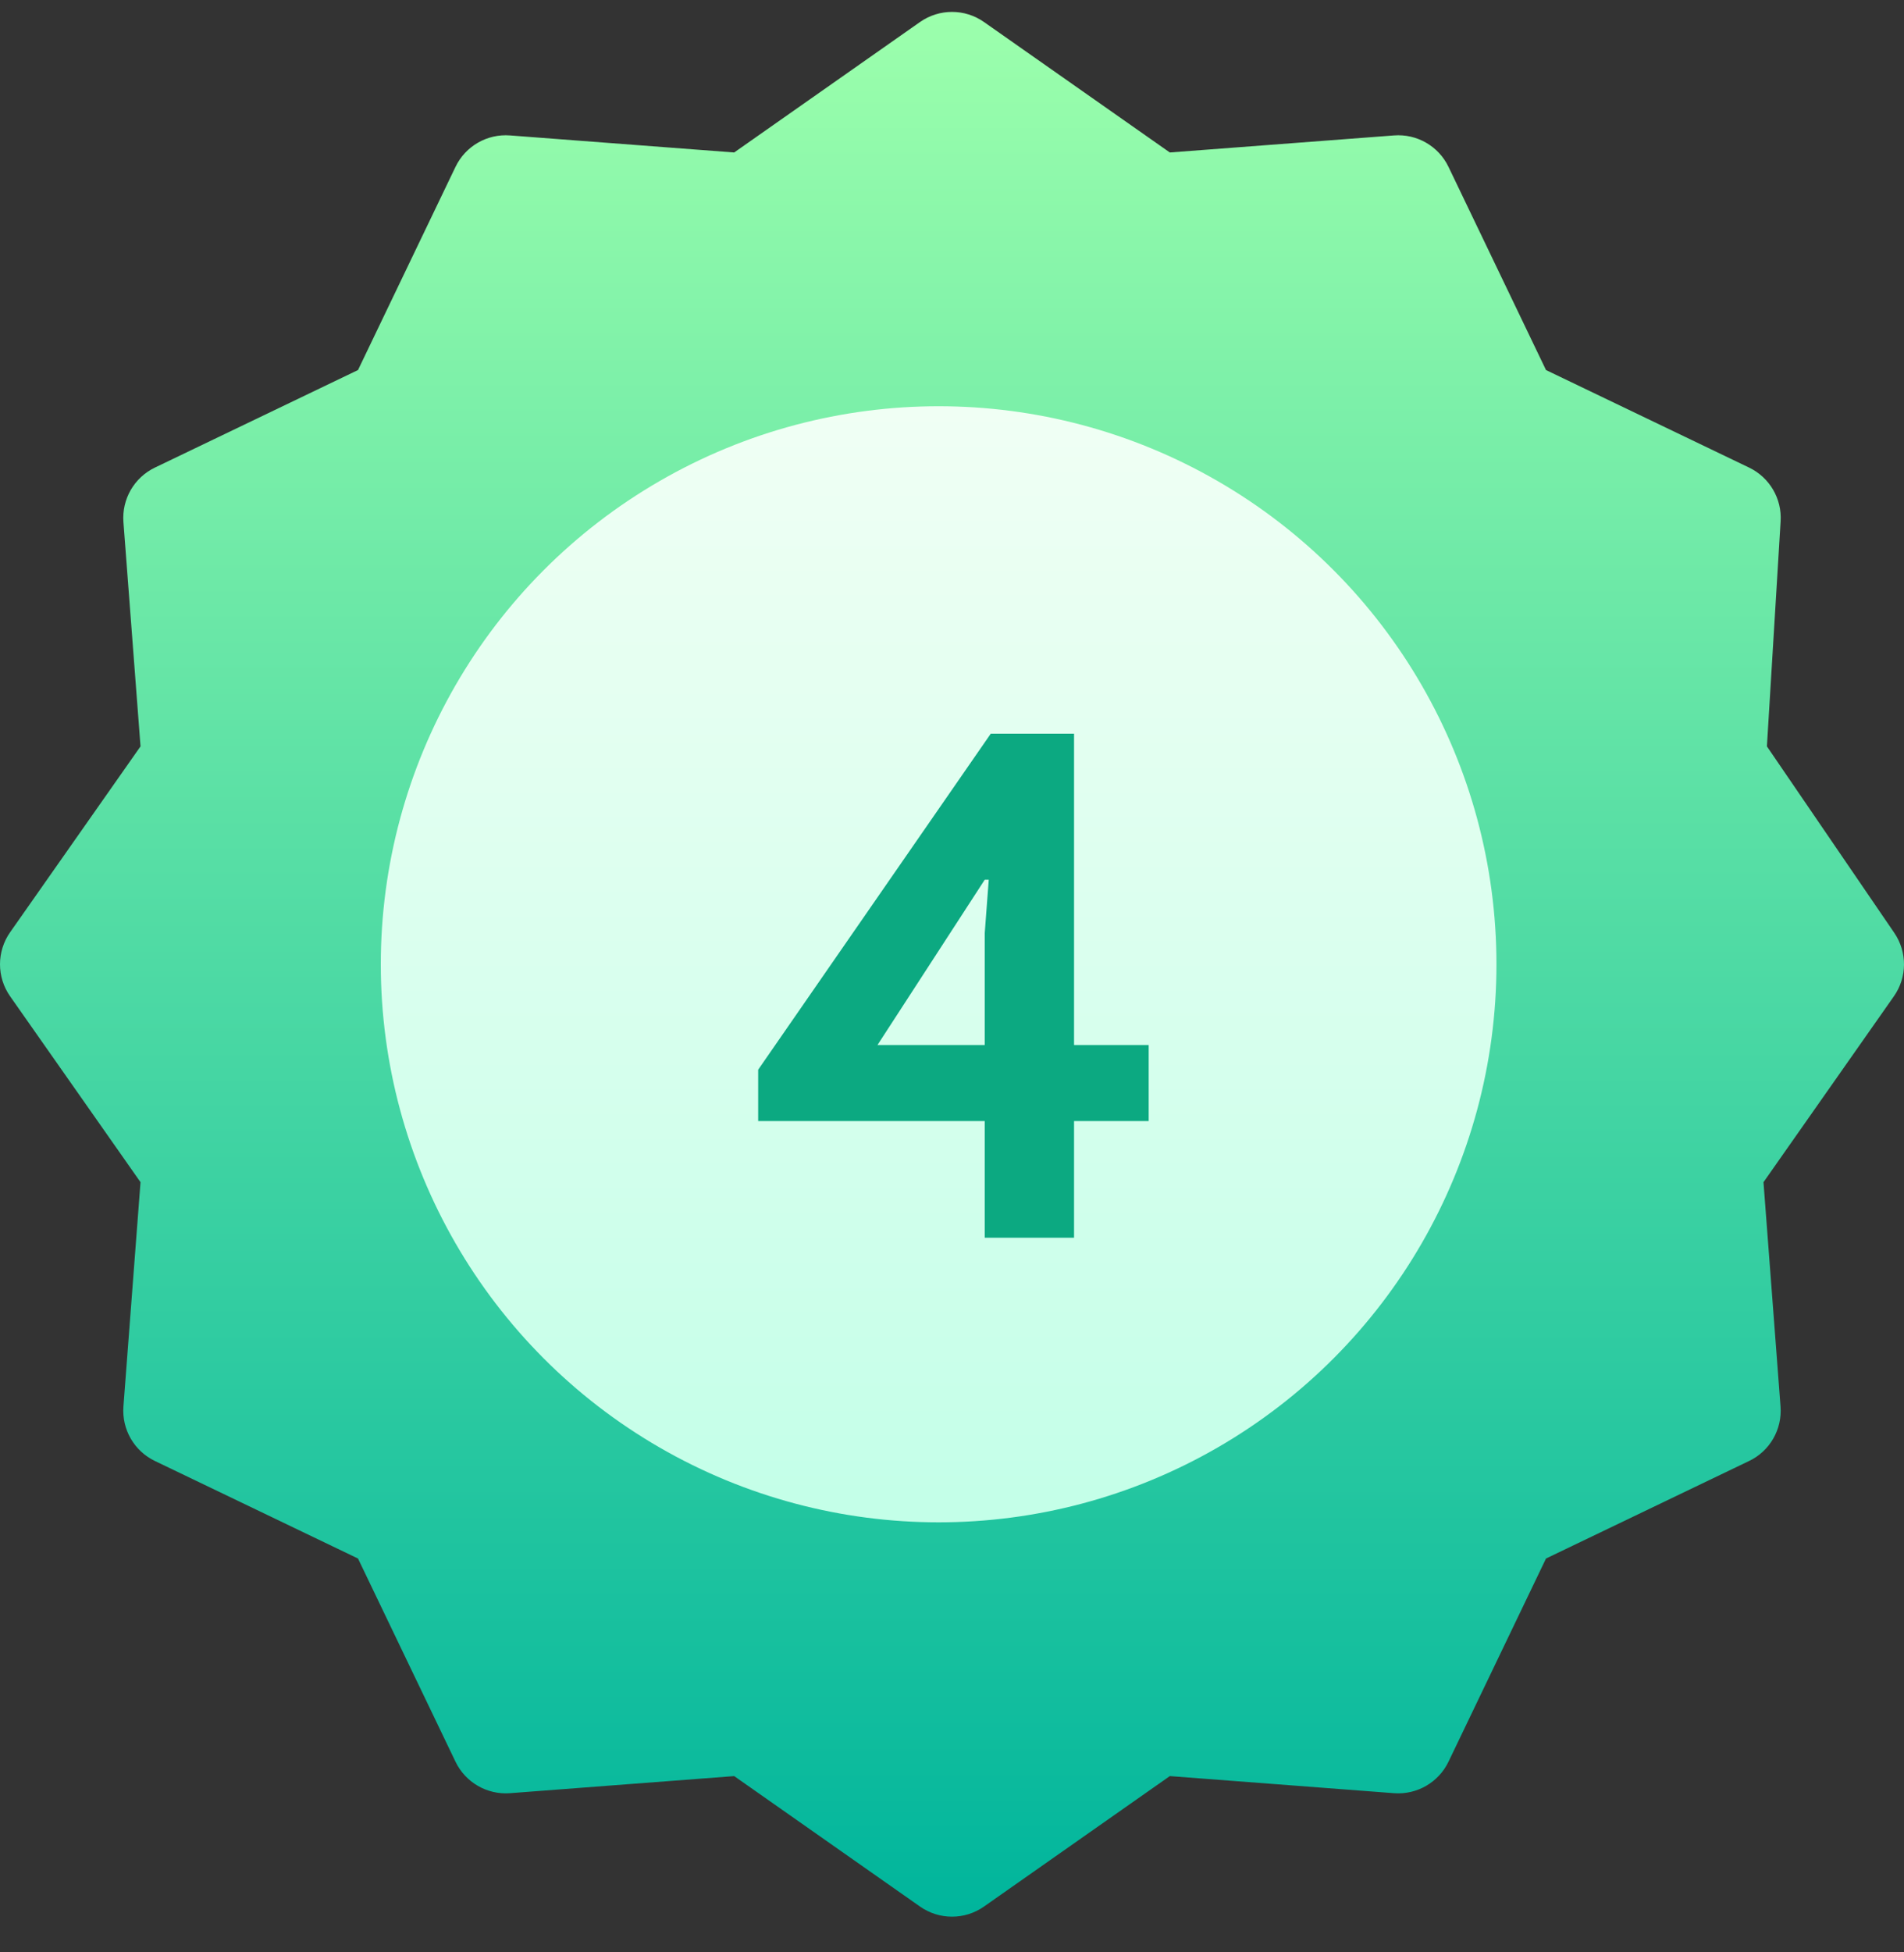
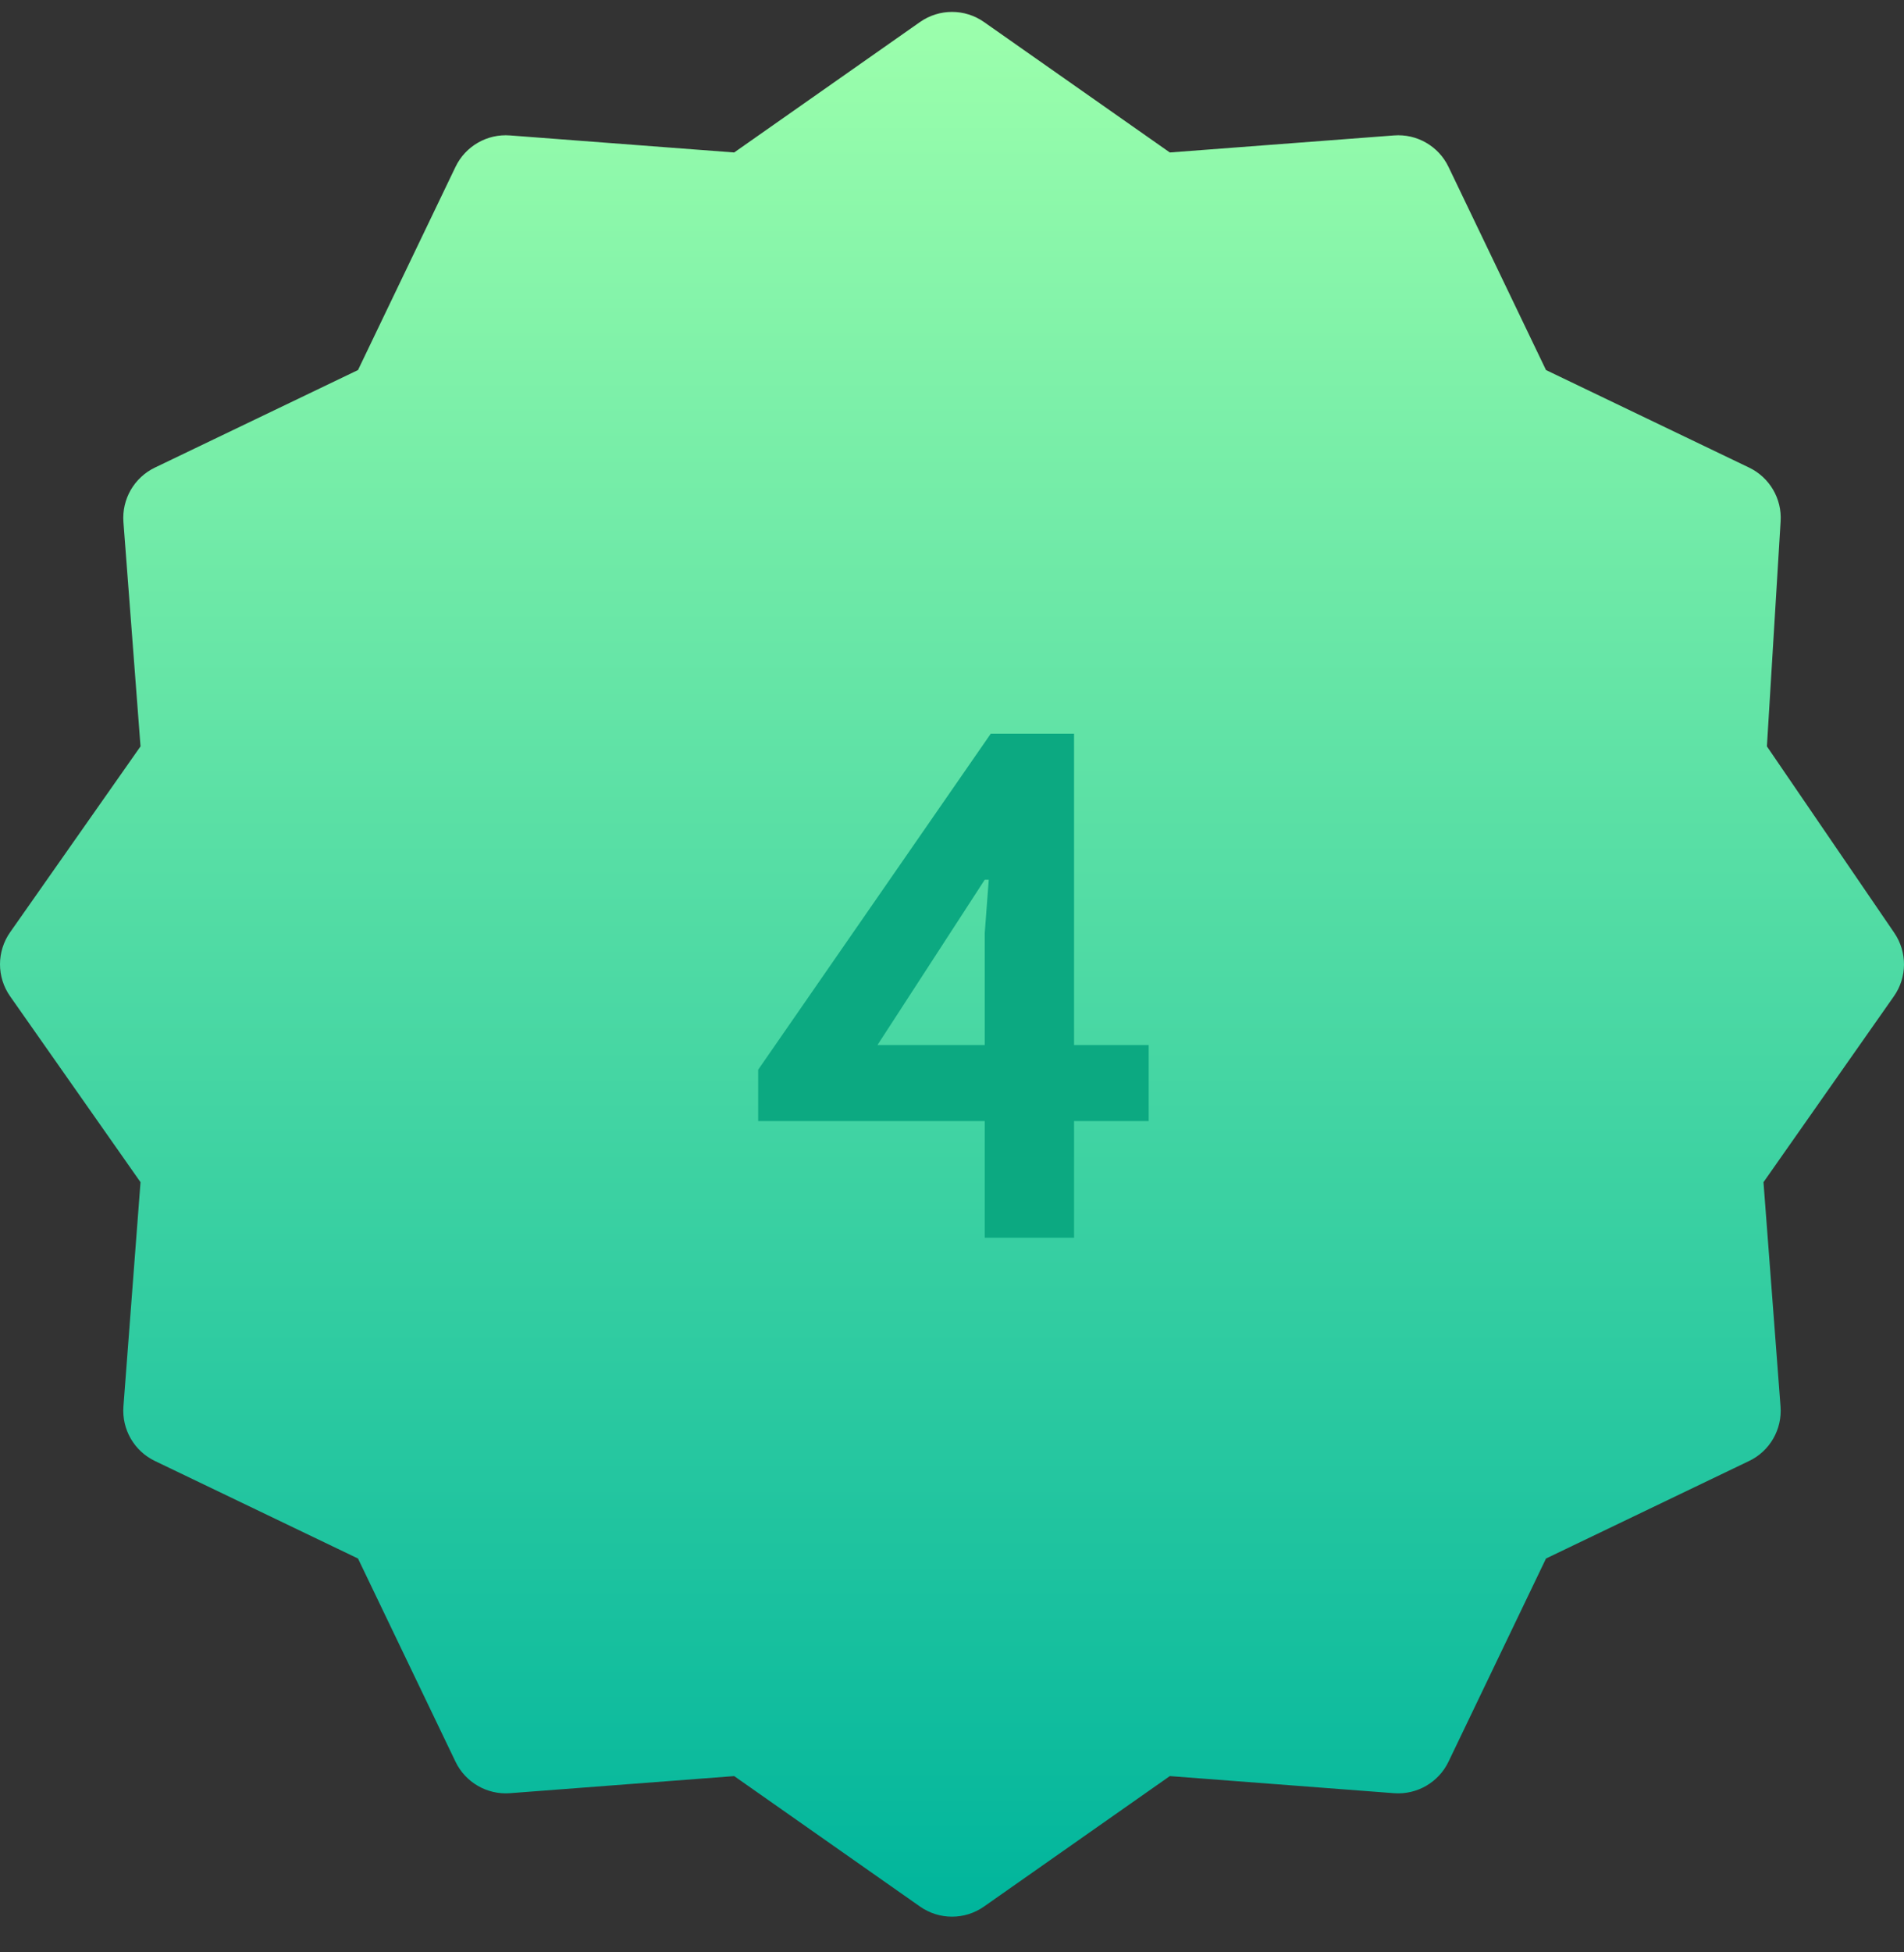
<svg xmlns="http://www.w3.org/2000/svg" width="40" height="41" viewBox="0 0 40 41" fill="none">
  <rect x="0" y="0" width="40" height="41" fill="#333333" stroke="none" />
  <g clip-path="url(#clip0_4330_14585)">
    <path d="M39.795 19.589L37.12 15.674L37.408 10.946C37.437 10.471 37.175 10.025 36.745 9.819L32.479 7.771L30.431 3.505C30.222 3.069 29.767 2.807 29.286 2.844L24.576 3.202L20.673 0.463C20.269 0.179 19.731 0.179 19.327 0.463L15.424 3.202L10.714 2.844C10.233 2.807 9.778 3.069 9.569 3.505L7.521 7.771L3.255 9.819C2.819 10.028 2.557 10.482 2.593 10.964L2.952 15.674L0.213 19.577C-0.071 19.981 -0.071 20.519 0.213 20.923L2.952 24.826L2.593 29.536C2.557 30.018 2.819 30.472 3.255 30.681L7.521 32.729L9.569 36.995C9.778 37.431 10.232 37.693 10.714 37.657L15.424 37.298L19.327 40.037C19.529 40.179 19.764 40.25 20 40.25C20.236 40.25 20.471 40.179 20.673 40.037L24.576 37.298L29.286 37.657C29.767 37.693 30.222 37.431 30.431 36.995L32.479 32.729L36.745 30.681C37.181 30.473 37.443 30.018 37.406 29.536L37.048 24.826L39.787 20.923C40.068 20.524 40.071 19.992 39.795 19.589Z" fill="url(#paint0_linear_4330_14585)" />
-     <circle cx="19.719" cy="20.25" r="11.719" fill="url(#paint1_linear_4330_14585)" />
    <path d="M24.132 21.946V23.542H22.564V25.992H20.688V23.542H15.928V22.464L20.814 15.408H22.564V21.946H24.132ZM20.688 19.594L20.772 18.474H20.688L18.434 21.946H20.688V19.594Z" fill="#0CA981" />
  </g>
  <defs>
    <linearGradient id="paint0_linear_4330_14585" x1="20" y1="40.25" x2="20" y2="0.25" gradientUnits="userSpaceOnUse">
      <stop stop-color="#00B59C" />
      <stop offset="1" stop-color="#9CFFAC" />
    </linearGradient>
    <linearGradient id="paint1_linear_4330_14585" x1="19.719" y1="31.969" x2="19.719" y2="8.531" gradientUnits="userSpaceOnUse">
      <stop stop-color="#C3FFE8" />
      <stop offset="0.997" stop-color="#F0FFF4" />
    </linearGradient>
    <clipPath id="clip0_4330_14585">
      <rect width="40" height="40" fill="white" transform="translate(0 0.25)" />
    </clipPath>
  </defs>
</svg>